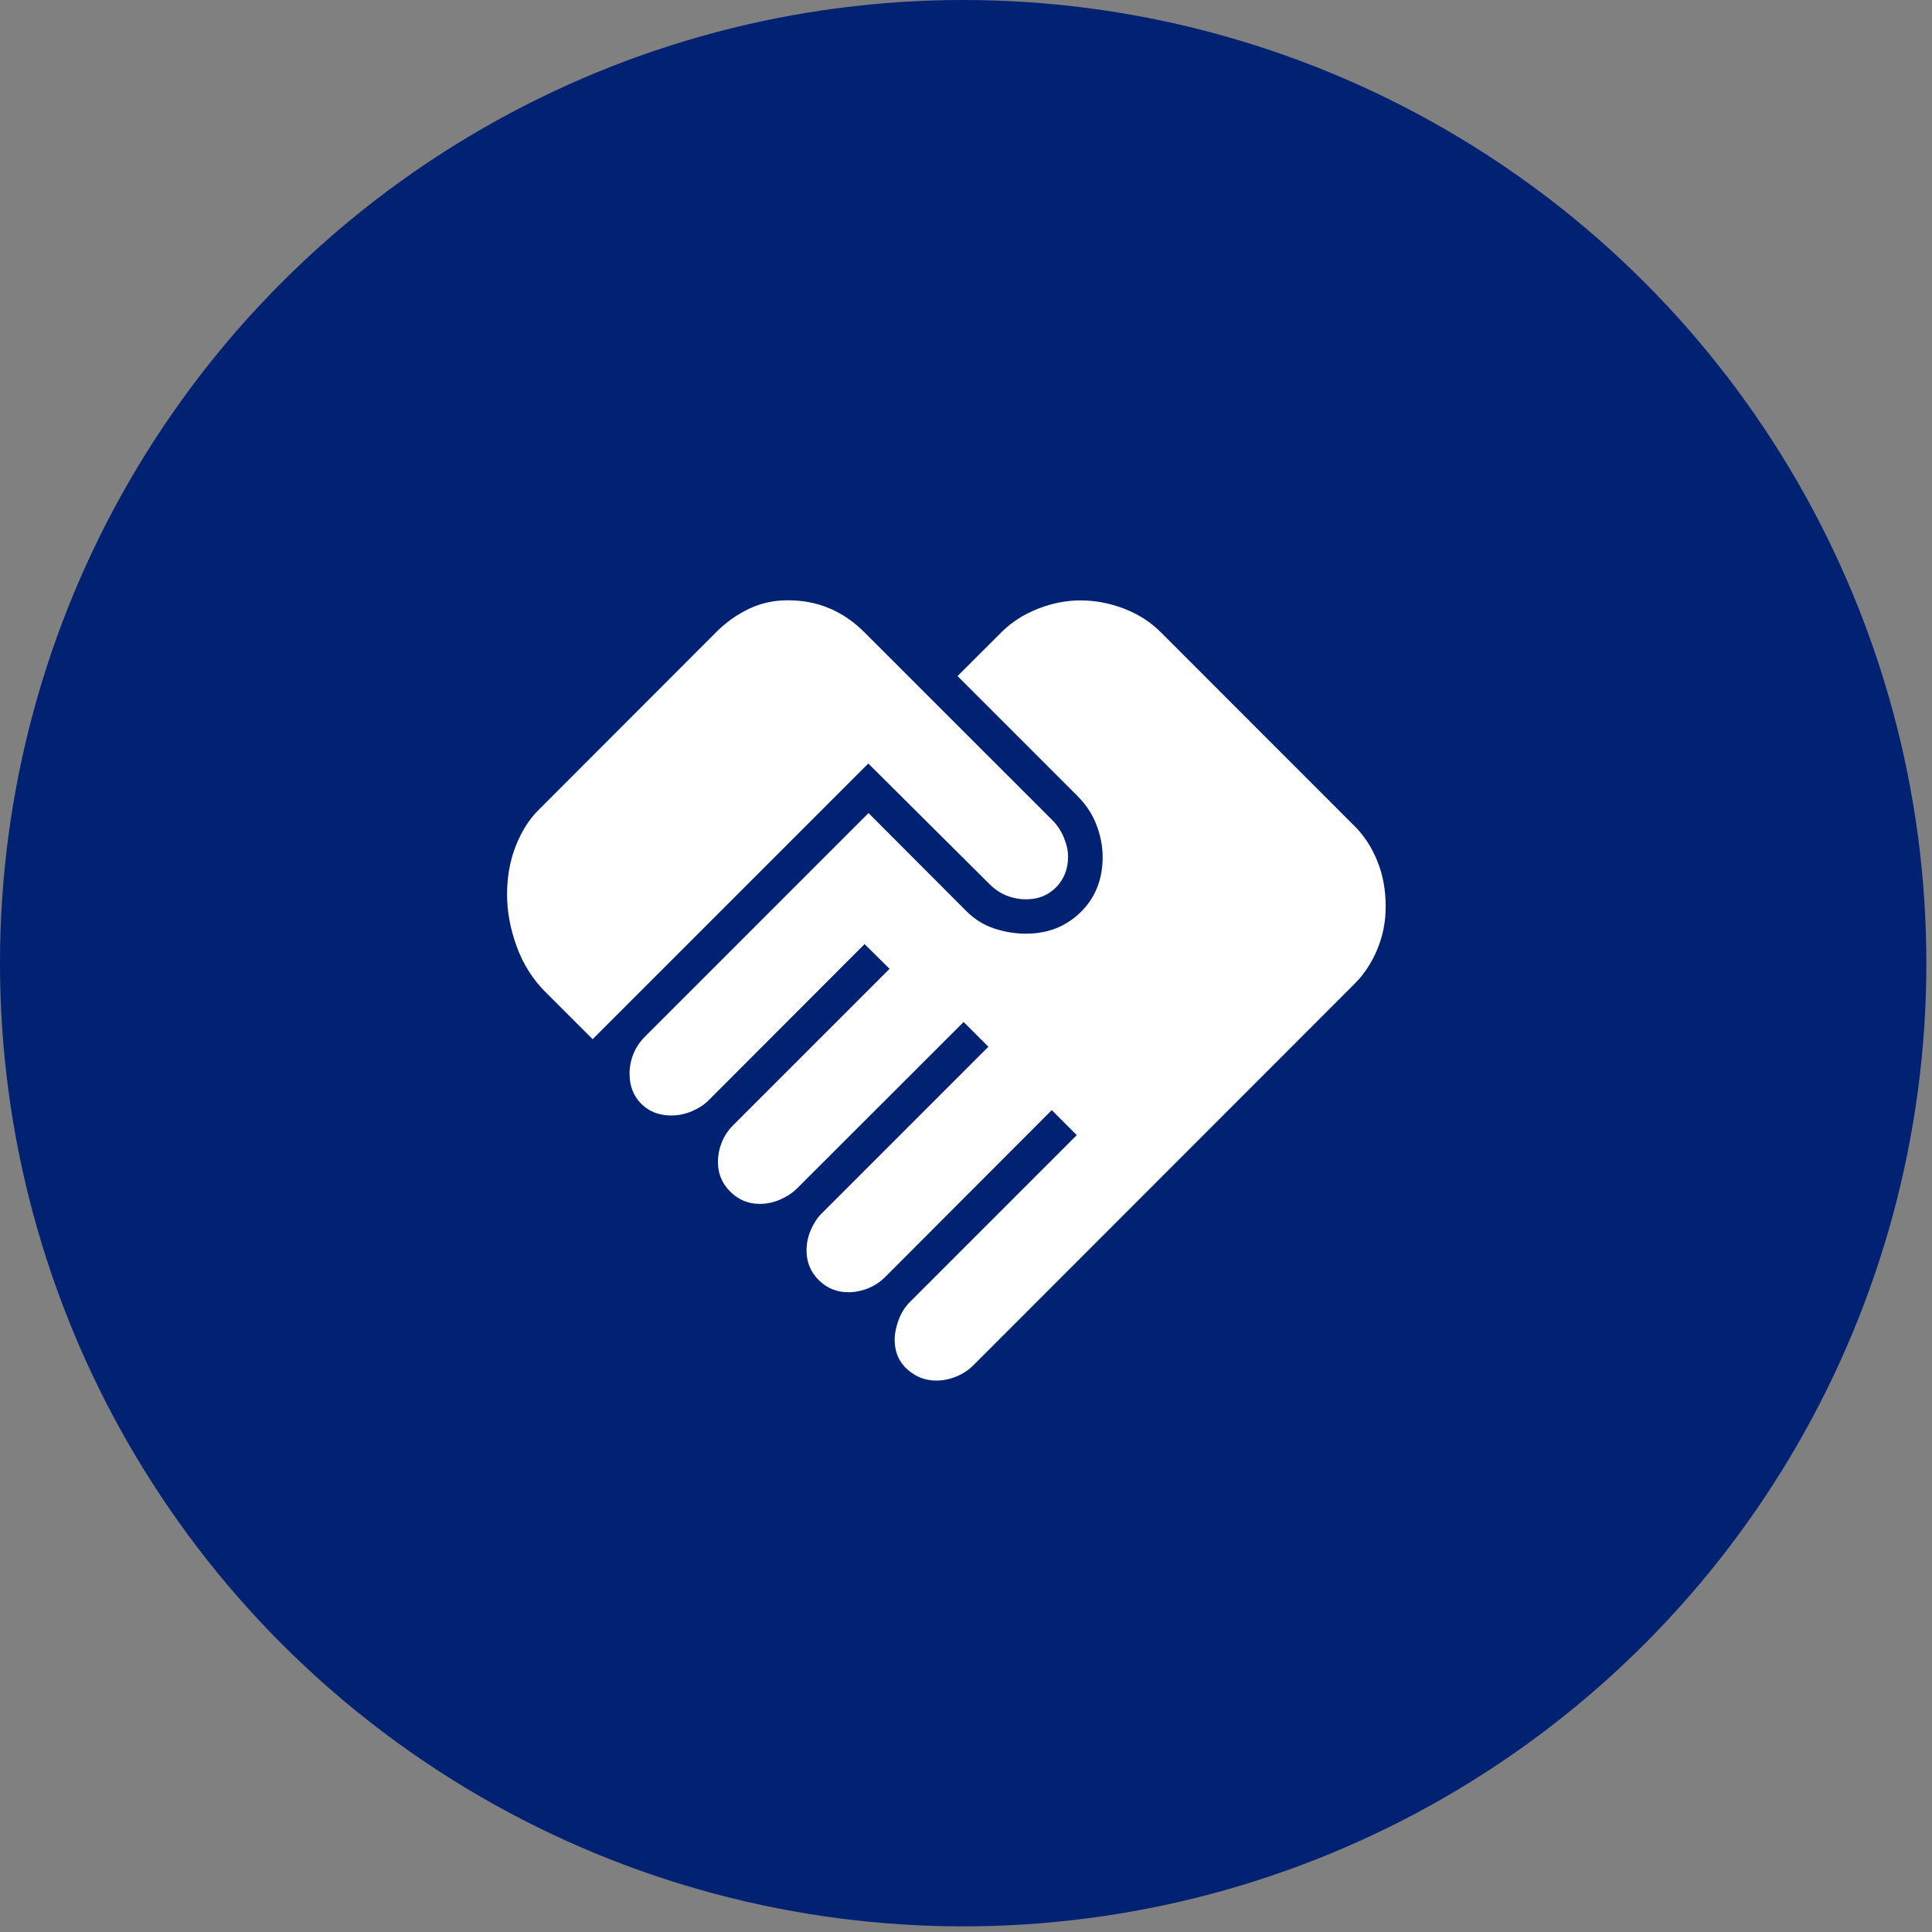
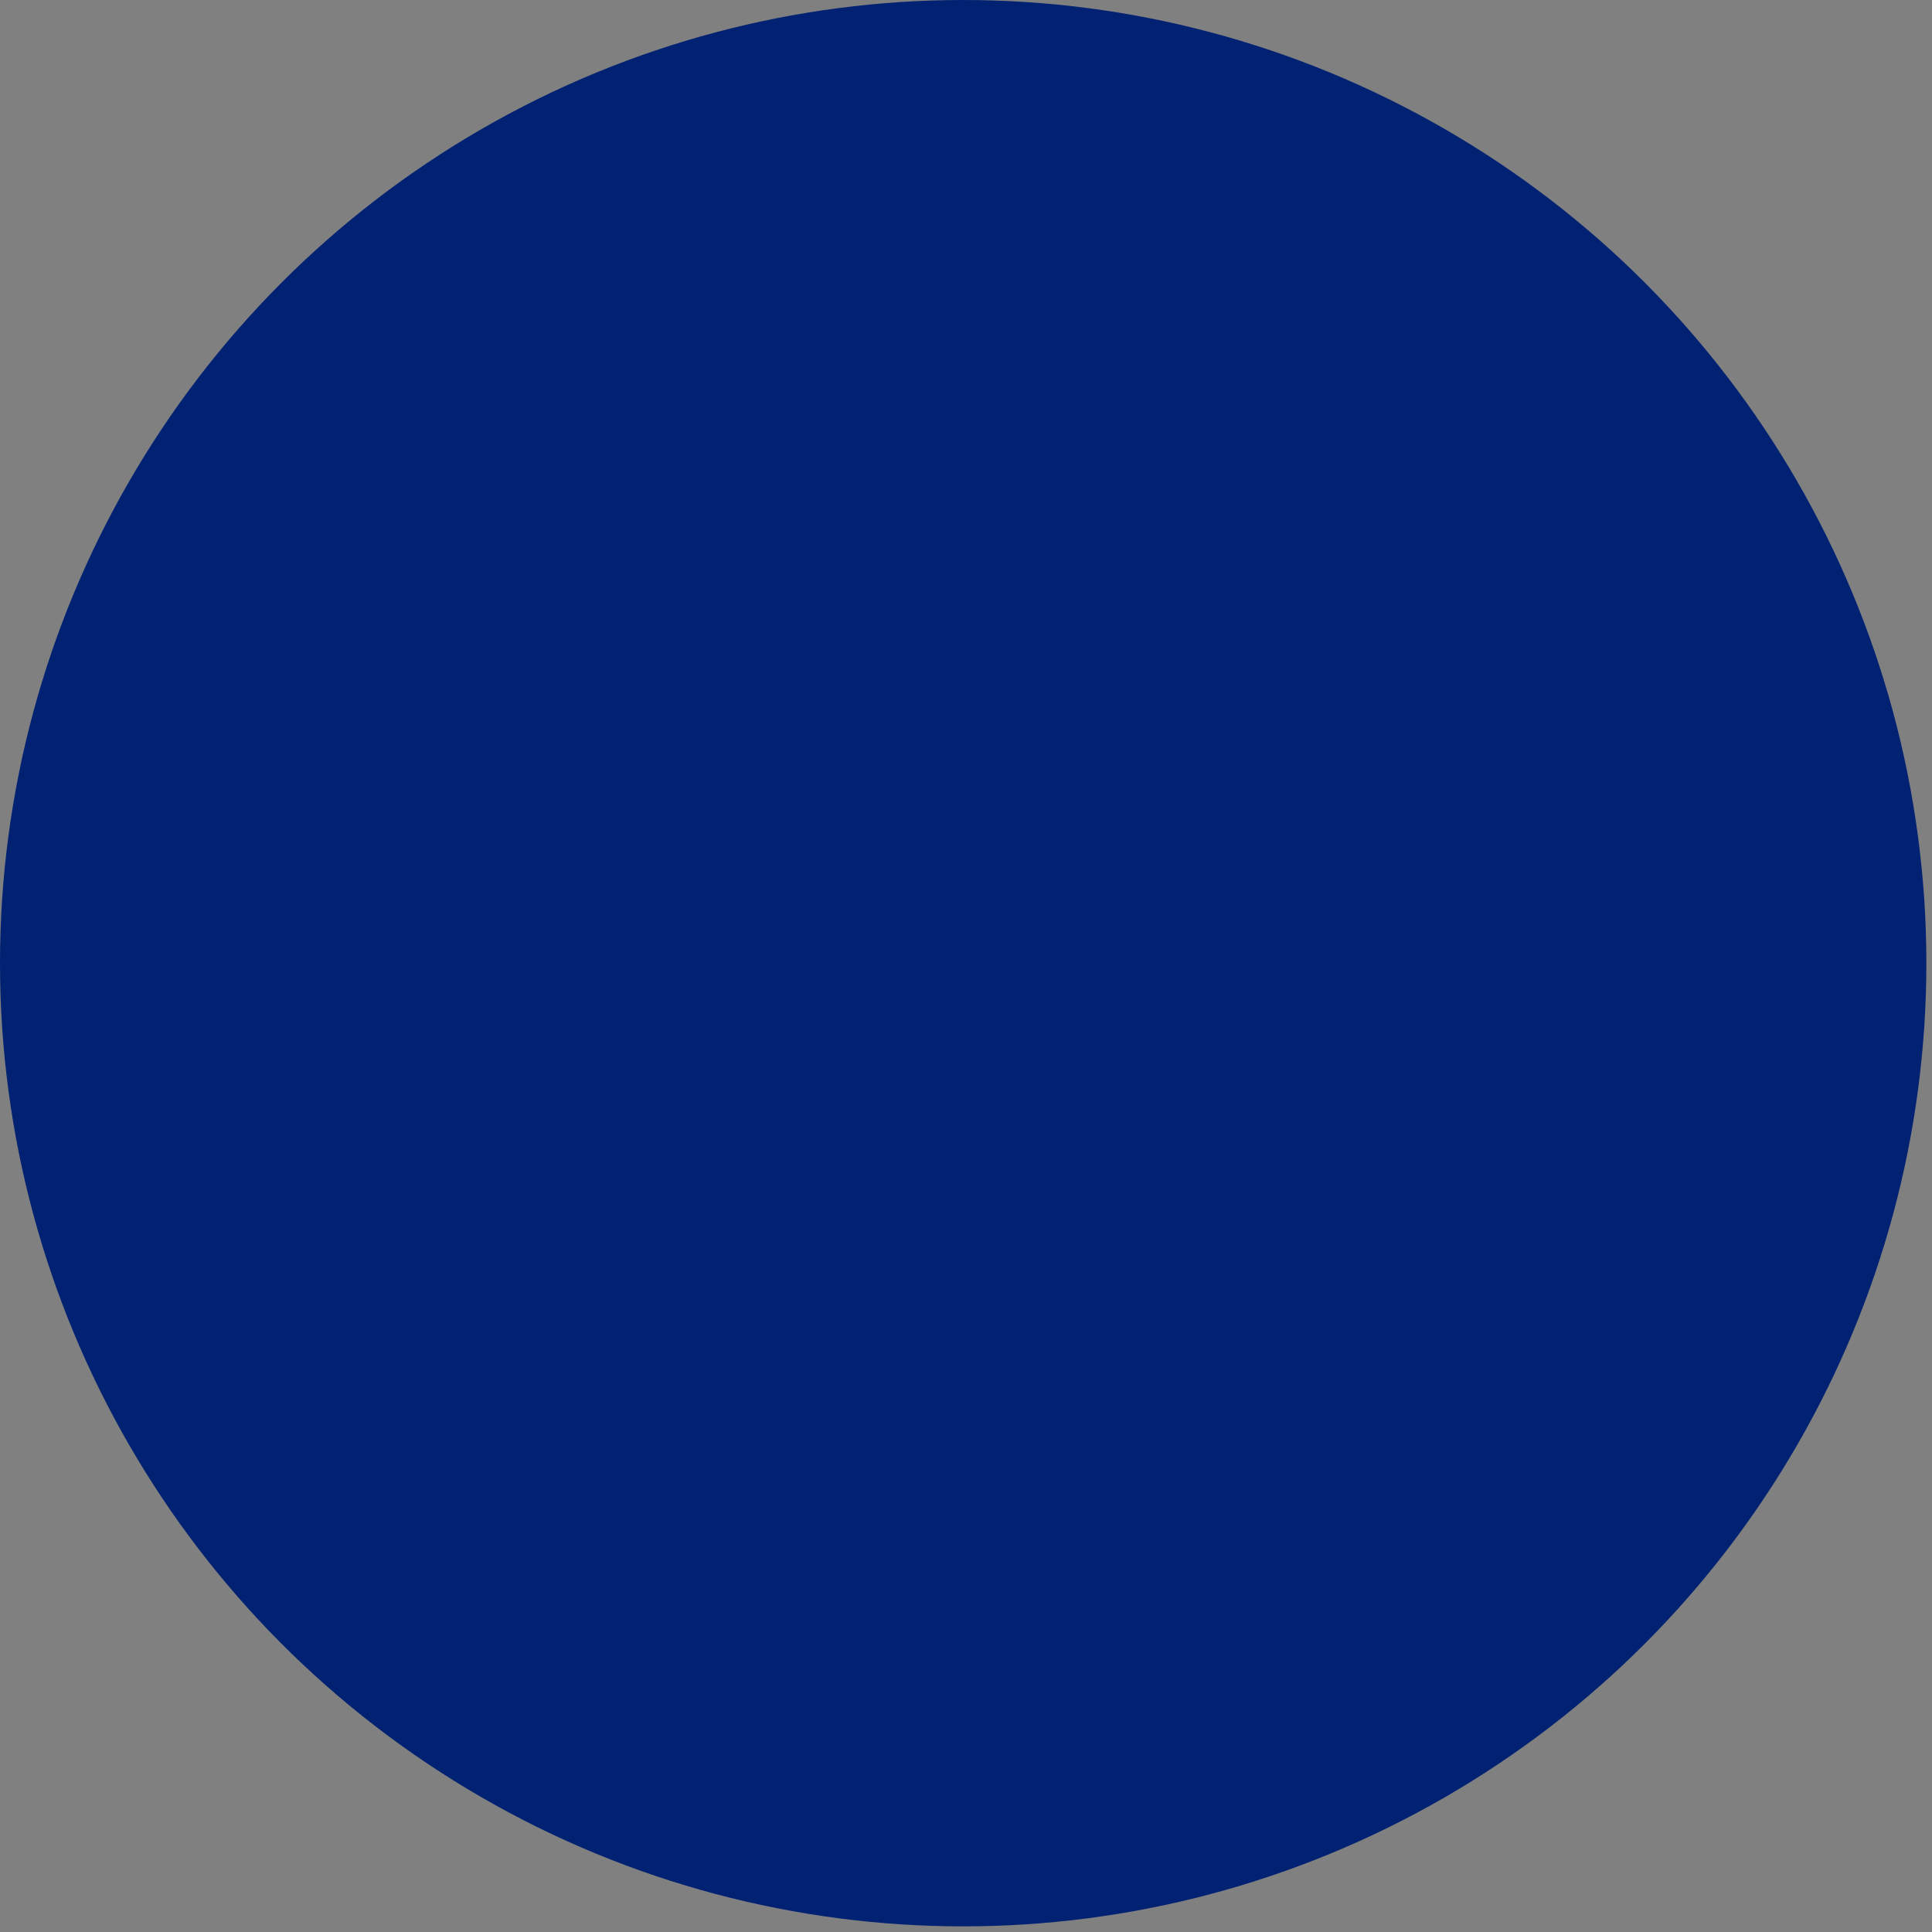
<svg xmlns="http://www.w3.org/2000/svg" width="48" height="48" viewBox="0 0 48 48" fill="none">
  <rect x="0" y="0" width="48" height="48" fill="#808080" stroke="none" />
  <circle cx="23.93" cy="23.93" r="23.93" fill="#012173" />
-   <path d="M23.266 34.301C22.991 34.301 22.749 34.207 22.54 34.02C22.332 33.834 22.228 33.588 22.228 33.284C22.228 33.138 22.259 32.977 22.323 32.8C22.387 32.623 22.482 32.471 22.609 32.345L26.752 28.202L26.131 27.581L21.995 31.724C21.867 31.851 21.724 31.946 21.564 32.009C21.404 32.073 21.242 32.105 21.077 32.105C20.787 32.105 20.542 32.004 20.34 31.802C20.138 31.601 20.038 31.355 20.038 31.067C20.038 30.893 20.074 30.724 20.144 30.559C20.215 30.394 20.305 30.257 20.413 30.149L24.556 26.006L23.941 25.391L19.799 29.529C19.686 29.641 19.546 29.733 19.379 29.804C19.212 29.876 19.044 29.911 18.875 29.91C18.589 29.91 18.345 29.808 18.142 29.605C17.938 29.402 17.837 29.157 17.837 28.872C17.837 28.707 17.868 28.544 17.931 28.385C17.994 28.225 18.09 28.081 18.217 27.954L22.101 24.07L21.48 23.456L17.603 27.339C17.495 27.447 17.357 27.537 17.19 27.608C17.022 27.679 16.852 27.714 16.679 27.714C16.375 27.714 16.125 27.617 15.931 27.423C15.738 27.229 15.641 26.98 15.641 26.676C15.641 26.511 15.672 26.348 15.735 26.189C15.799 26.029 15.894 25.885 16.021 25.758L21.578 20.2L24.002 22.63C24.208 22.836 24.441 22.982 24.7 23.068C24.961 23.154 25.224 23.197 25.49 23.197C26.032 23.197 26.485 23.019 26.849 22.662C27.213 22.305 27.395 21.848 27.395 21.293C27.395 21.03 27.344 20.765 27.243 20.498C27.142 20.232 26.984 19.991 26.769 19.776L23.79 16.797L24.893 15.695C25.14 15.452 25.439 15.261 25.789 15.124C26.14 14.986 26.49 14.917 26.84 14.917C27.213 14.917 27.577 14.986 27.931 15.124C28.286 15.261 28.589 15.456 28.839 15.707L33.659 20.529C33.895 20.766 34.082 21.054 34.22 21.395C34.358 21.735 34.427 22.112 34.427 22.526C34.427 22.901 34.357 23.255 34.217 23.589C34.077 23.922 33.891 24.206 33.659 24.438L24.185 33.918C24.064 34.04 23.921 34.134 23.758 34.2C23.596 34.266 23.432 34.3 23.267 34.3M14.724 25.818L13.559 24.654C13.241 24.34 13.001 23.962 12.839 23.521C12.678 23.079 12.598 22.648 12.598 22.227C12.598 21.783 12.67 21.38 12.814 21.018C12.958 20.656 13.141 20.363 13.365 20.139L17.794 15.705C18.036 15.462 18.306 15.27 18.604 15.128C18.9 14.985 19.224 14.914 19.575 14.914C19.951 14.914 20.296 14.981 20.61 15.115C20.925 15.249 21.212 15.445 21.472 15.705L26.156 20.388C26.269 20.501 26.36 20.64 26.431 20.808C26.501 20.975 26.536 21.134 26.536 21.284C26.536 21.584 26.439 21.836 26.243 22.04C26.046 22.242 25.798 22.343 25.498 22.343C25.329 22.343 25.167 22.313 25.011 22.252C24.856 22.191 24.712 22.094 24.581 21.963L21.573 18.969L14.724 25.818Z" fill="white" />
</svg>